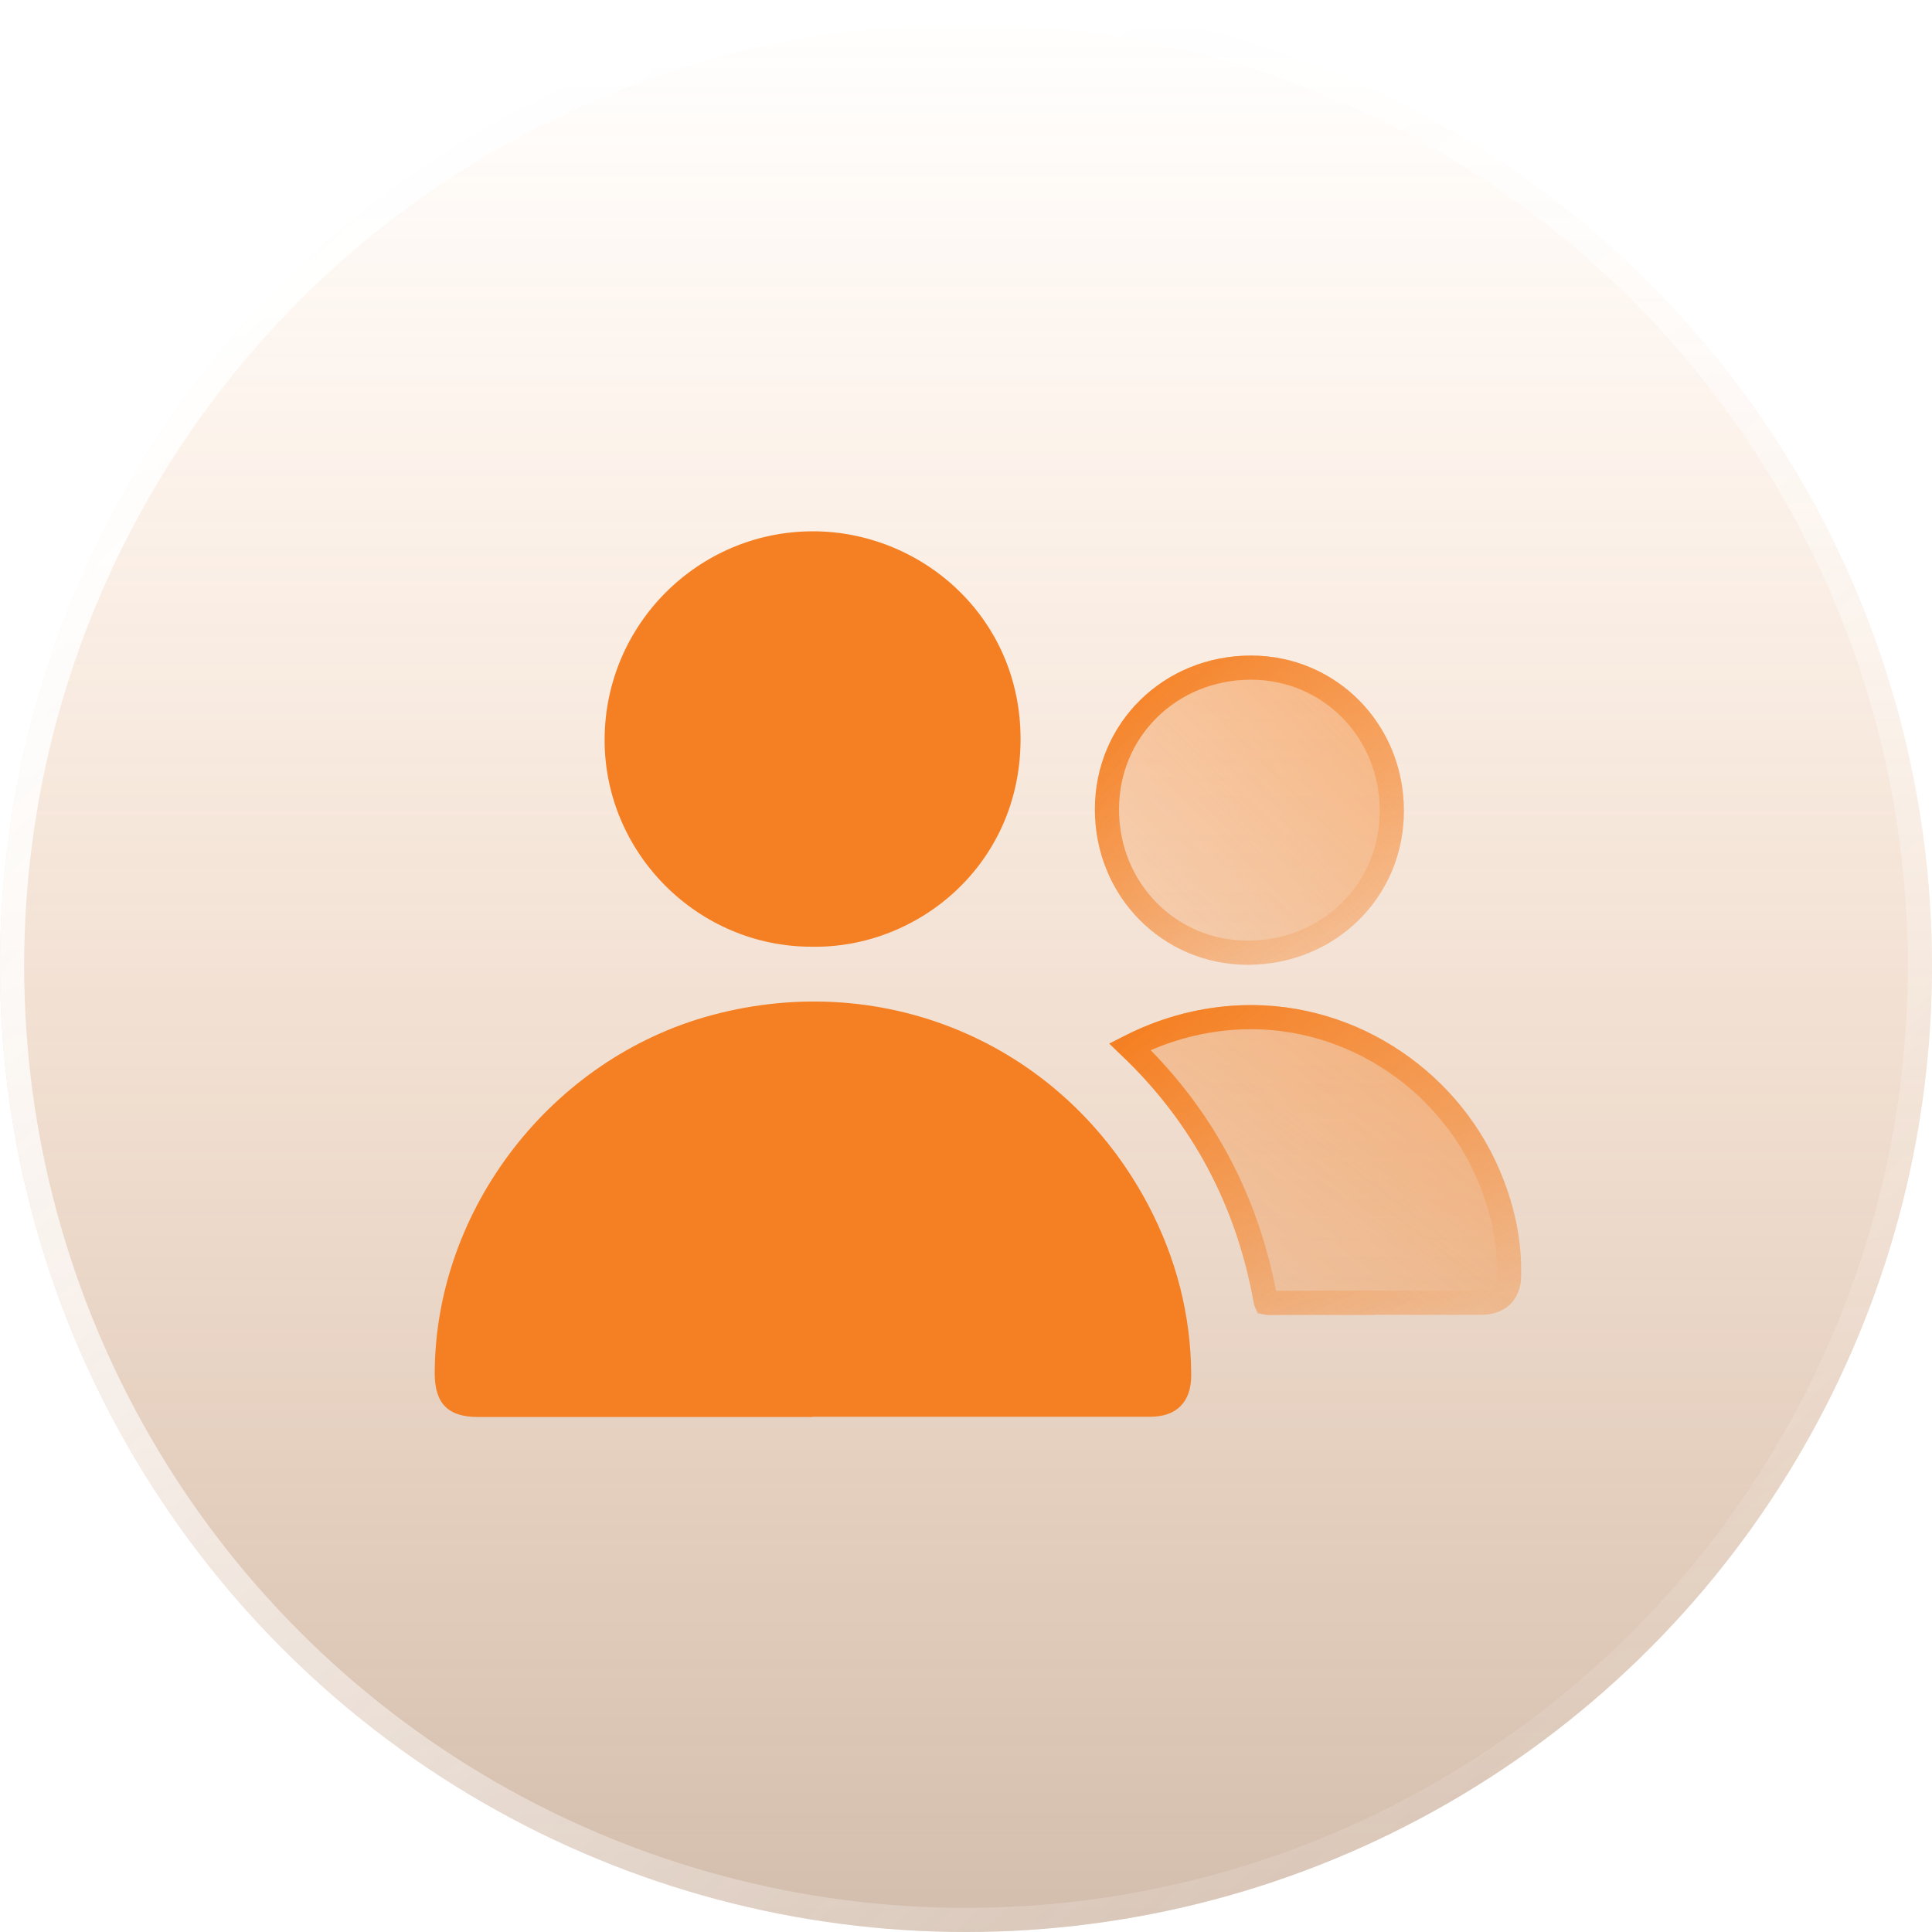
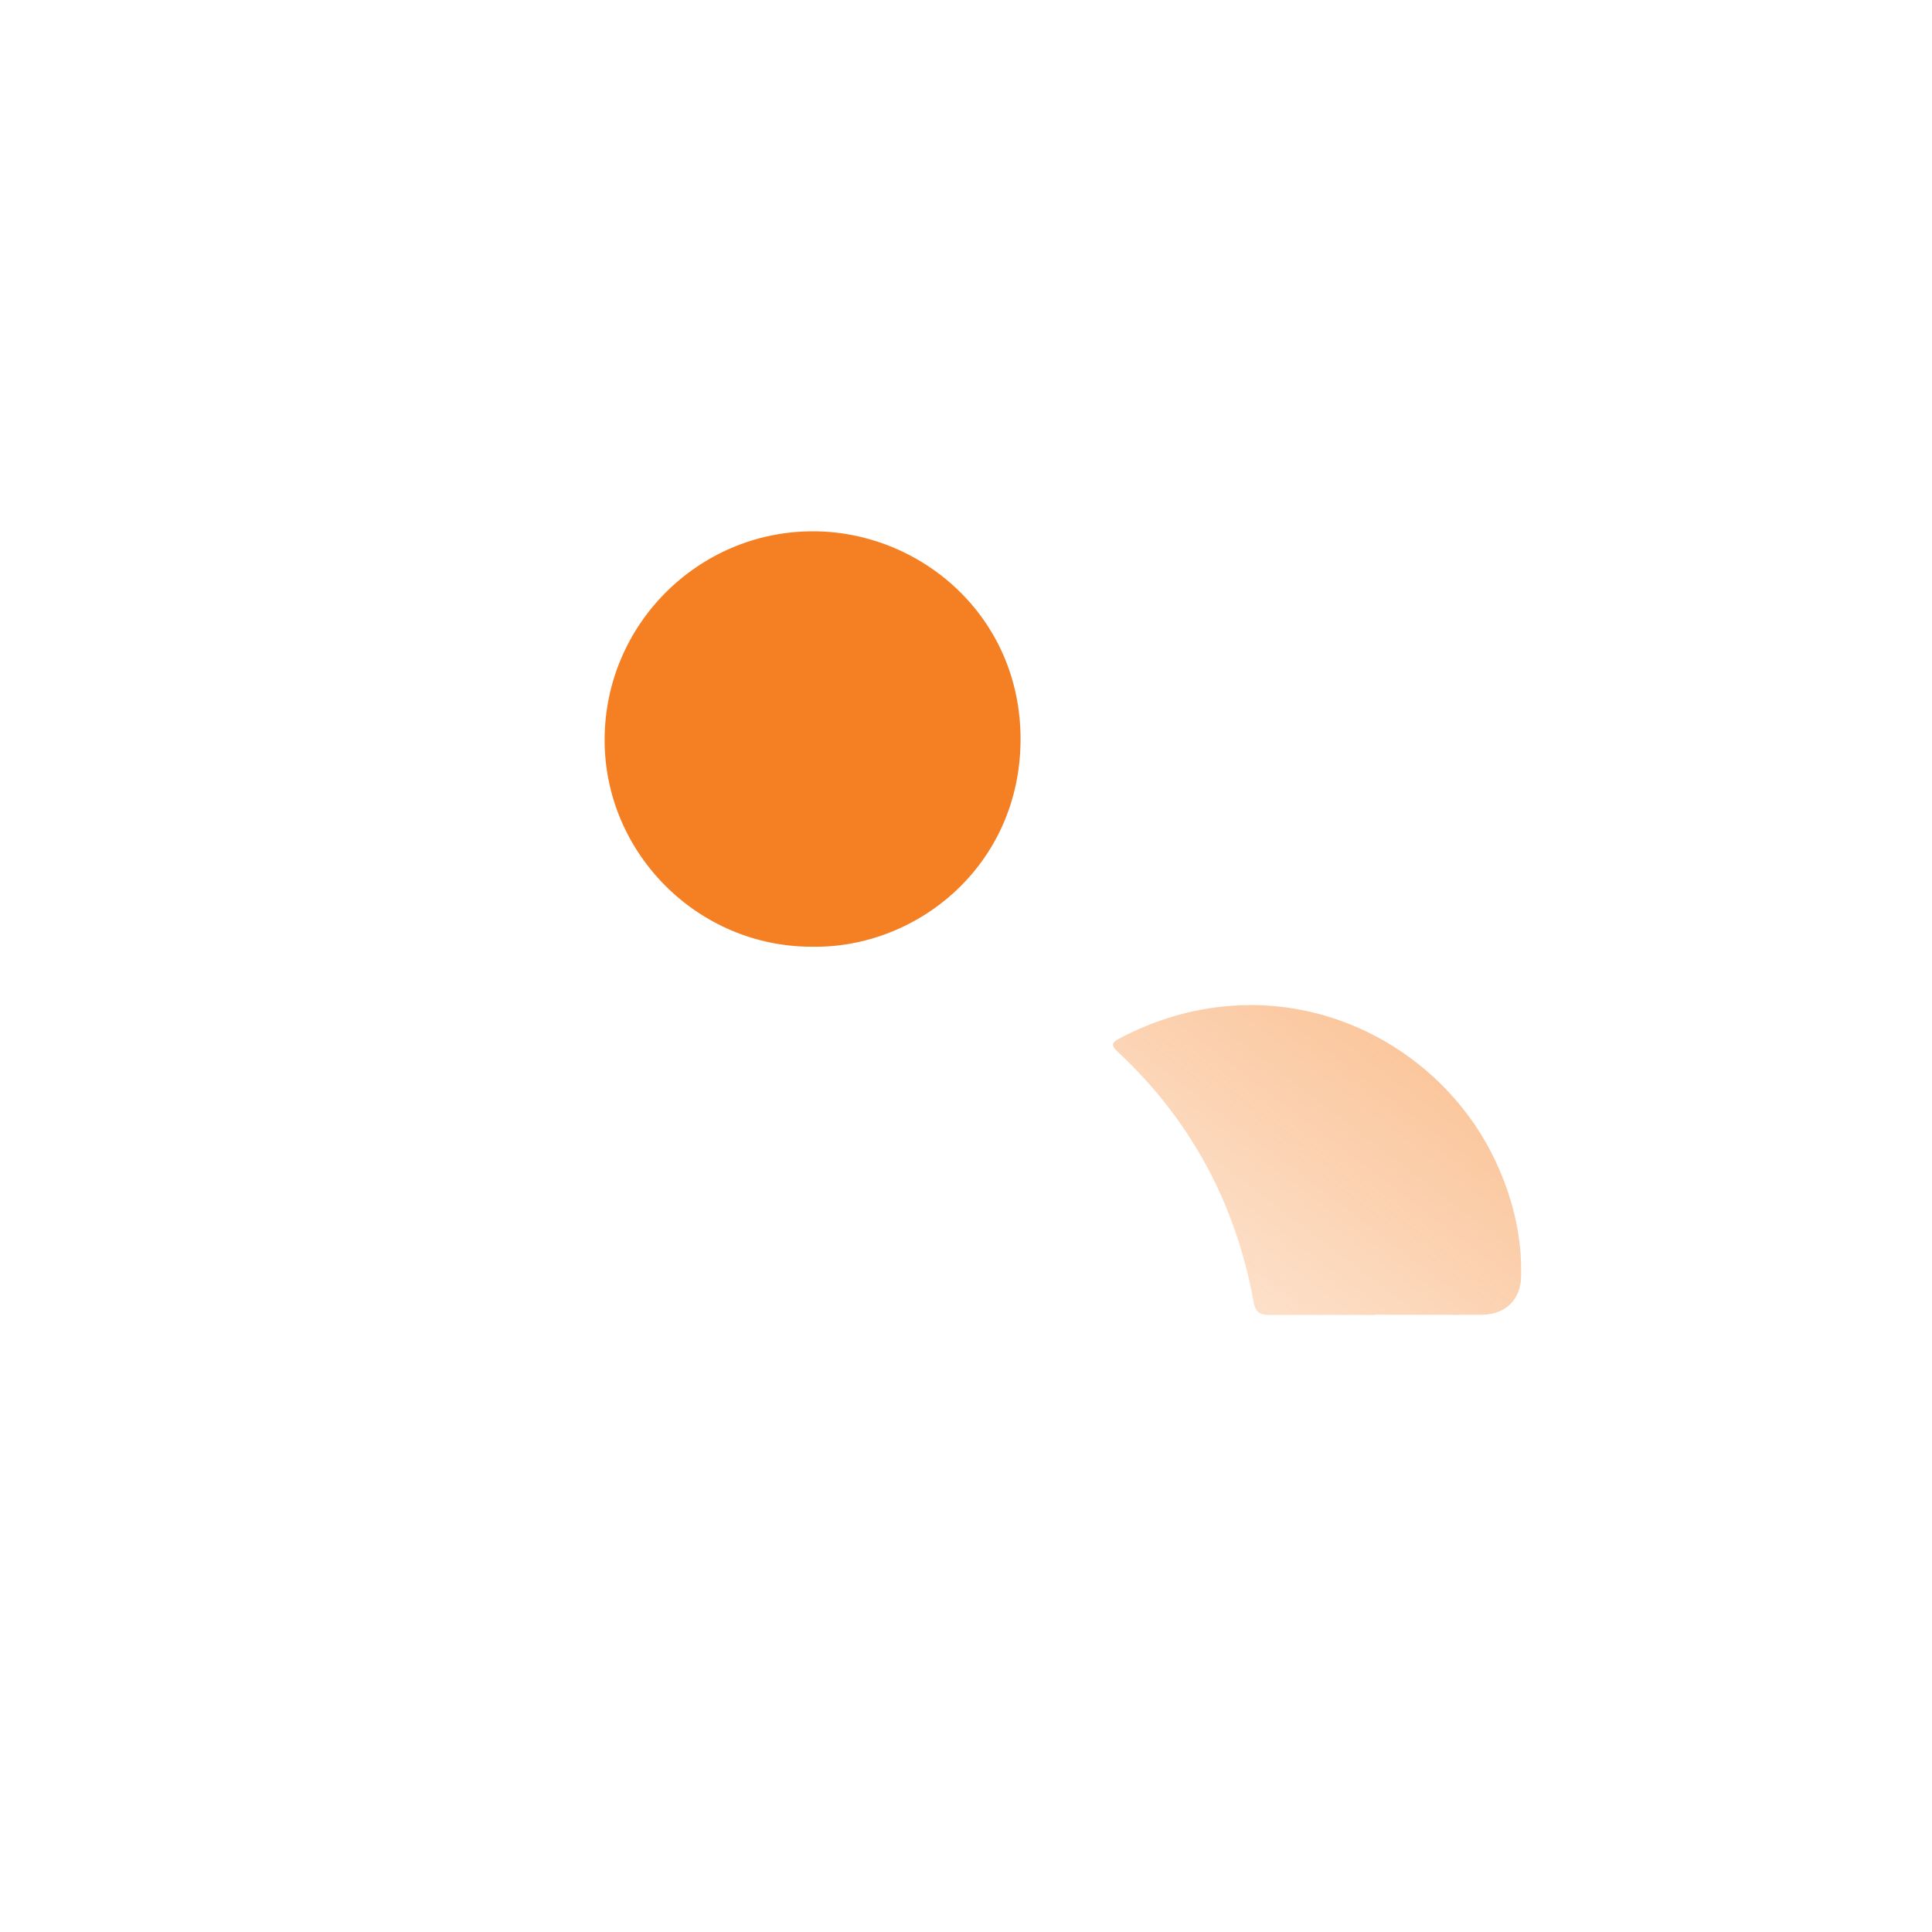
<svg xmlns="http://www.w3.org/2000/svg" width="80" height="80" viewBox="0 0 80 80" fill="none">
  <g filter="url(#filter0_b_4288_377)">
-     <circle cx="40" cy="40" r="40" fill="url(#paint0_linear_4288_377)" />
    <circle cx="40" cy="40" r="39.5" stroke="url(#paint1_linear_4288_377)" />
  </g>
  <g clip-path="url(#clip0_4288_377)">
-     <path d="M33.638 58.675C29.025 58.675 24.402 58.675 19.79 58.675C18.552 58.675 18 58.113 18 56.865C18.02 50.054 22.848 43.815 29.475 42.035C36.706 40.092 44.049 43.273 47.547 49.9C48.702 52.099 49.316 54.451 49.326 56.947C49.326 58.051 48.723 58.665 47.628 58.665C42.965 58.665 38.301 58.665 33.638 58.665V58.675Z" fill="#F58023" />
    <path d="M33.607 39.202C28.892 39.202 25.026 35.326 25.036 30.622C25.047 25.866 28.902 22.02 33.627 22C38.086 21.98 42.269 25.498 42.259 30.622C42.249 35.807 38.005 39.284 33.607 39.202Z" fill="#F58023" />
    <g filter="url(#filter1_b_4288_377)">
      <path d="M56.935 54.451C55.483 54.451 54.031 54.441 52.578 54.451C52.19 54.451 51.995 54.359 51.914 53.94C51.177 49.849 49.306 46.362 46.258 43.529C45.961 43.253 46.084 43.14 46.36 42.997C47.812 42.23 49.347 41.77 50.993 41.647C55.851 41.289 60.269 44.204 62.08 48.417C62.683 49.819 63.02 51.291 62.99 52.825C62.98 53.797 62.356 54.431 61.374 54.441C59.891 54.451 58.408 54.441 56.925 54.441L56.935 54.451Z" fill="url(#paint2_linear_4288_377)" />
-       <path d="M55.718 53.941L55.727 53.95C55.647 53.95 55.567 53.949 55.487 53.949C54.518 53.947 53.547 53.945 52.577 53.951C52.504 53.951 52.459 53.947 52.43 53.942C52.423 53.924 52.414 53.894 52.405 53.847C51.665 49.739 49.803 46.215 46.786 43.339C48.123 42.663 49.528 42.258 51.03 42.145C55.665 41.804 59.89 44.587 61.62 48.615L61.62 48.615C62.2 49.961 62.519 51.363 62.49 52.815L62.49 52.82C62.486 53.198 62.365 53.467 62.192 53.641C62.019 53.814 61.751 53.937 61.37 53.941C60.383 53.948 59.399 53.946 58.412 53.944C57.917 53.942 57.422 53.941 56.925 53.941H55.718Z" stroke="url(#paint3_linear_4288_377)" />
    </g>
    <g filter="url(#filter2_b_4288_377)">
-       <path d="M58.132 33.588C58.132 37.157 55.278 39.949 51.668 39.949C48.13 39.949 45.327 37.096 45.337 33.506C45.337 29.937 48.191 27.145 51.801 27.145C55.34 27.145 58.142 29.998 58.132 33.588Z" fill="url(#paint4_linear_4288_377)" />
-       <path d="M57.632 33.586V33.588C57.632 36.873 55.011 39.449 51.668 39.449C48.413 39.449 45.828 36.828 45.837 33.507V33.506C45.837 30.221 48.459 27.645 51.801 27.645C55.056 27.645 57.641 30.266 57.632 33.586Z" stroke="url(#paint5_linear_4288_377)" />
-     </g>
+       </g>
  </g>
  <defs>
    <filter id="filter0_b_4288_377" x="-18" y="-18" width="116" height="116" filterUnits="userSpaceOnUse" color-interpolation-filters="sRGB">
      <feFlood flood-opacity="0" result="BackgroundImageFix" />
      <feGaussianBlur in="BackgroundImageFix" stdDeviation="9" />
      <feComposite in2="SourceAlpha" operator="in" result="effect1_backgroundBlur_4288_377" />
      <feBlend mode="normal" in="SourceGraphic" in2="effect1_backgroundBlur_4288_377" result="shape" />
    </filter>
    <filter id="filter1_b_4288_377" x="28.086" y="23.617" width="52.905" height="48.834" filterUnits="userSpaceOnUse" color-interpolation-filters="sRGB">
      <feFlood flood-opacity="0" result="BackgroundImageFix" />
      <feGaussianBlur in="BackgroundImageFix" stdDeviation="9" />
      <feComposite in2="SourceAlpha" operator="in" result="effect1_backgroundBlur_4288_377" />
      <feBlend mode="normal" in="SourceGraphic" in2="effect1_backgroundBlur_4288_377" result="shape" />
    </filter>
    <filter id="filter2_b_4288_377" x="27.337" y="9.145" width="48.794" height="48.805" filterUnits="userSpaceOnUse" color-interpolation-filters="sRGB">
      <feFlood flood-opacity="0" result="BackgroundImageFix" />
      <feGaussianBlur in="BackgroundImageFix" stdDeviation="9" />
      <feComposite in2="SourceAlpha" operator="in" result="effect1_backgroundBlur_4288_377" />
      <feBlend mode="normal" in="SourceGraphic" in2="effect1_backgroundBlur_4288_377" result="shape" />
    </filter>
    <linearGradient id="paint0_linear_4288_377" x1="40" y1="0" x2="40" y2="176.207" gradientUnits="userSpaceOnUse">
      <stop stop-color="#F58023" stop-opacity="0" />
      <stop offset="1" stop-color="#14273D" stop-opacity="0.87" />
    </linearGradient>
    <linearGradient id="paint1_linear_4288_377" x1="5.647" y1="6.292" x2="72.519" y2="77.794" gradientUnits="userSpaceOnUse">
      <stop stop-color="white" />
      <stop offset="1" stop-color="white" stop-opacity="0" />
    </linearGradient>
    <linearGradient id="paint2_linear_4288_377" x1="47.041" y1="53.727" x2="58.007" y2="39.282" gradientUnits="userSpaceOnUse">
      <stop stop-color="#F58023" stop-opacity="0.2" />
      <stop offset="1" stop-color="#F58023" stop-opacity="0.5" />
    </linearGradient>
    <linearGradient id="paint3_linear_4288_377" x1="47.28" y1="42.627" x2="57.431" y2="56.923" gradientUnits="userSpaceOnUse">
      <stop stop-color="#F58023" />
      <stop offset="1" stop-color="#F58023" stop-opacity="0" />
    </linearGradient>
    <linearGradient id="paint4_linear_4288_377" x1="46.06" y1="39.226" x2="57.419" y2="27.876" gradientUnits="userSpaceOnUse">
      <stop stop-color="#F58023" stop-opacity="0.2" />
      <stop offset="1" stop-color="#F58023" stop-opacity="0.5" />
    </linearGradient>
    <linearGradient id="paint5_linear_4288_377" x1="46.241" y1="28.152" x2="56.945" y2="39.587" gradientUnits="userSpaceOnUse">
      <stop stop-color="#F58023" />
      <stop offset="1" stop-color="#F58023" stop-opacity="0" />
    </linearGradient>
    <clipPath id="clip0_4288_377">
      <rect width="45" height="36.675" fill="white" transform="translate(18 22)" />
    </clipPath>
  </defs>
</svg>